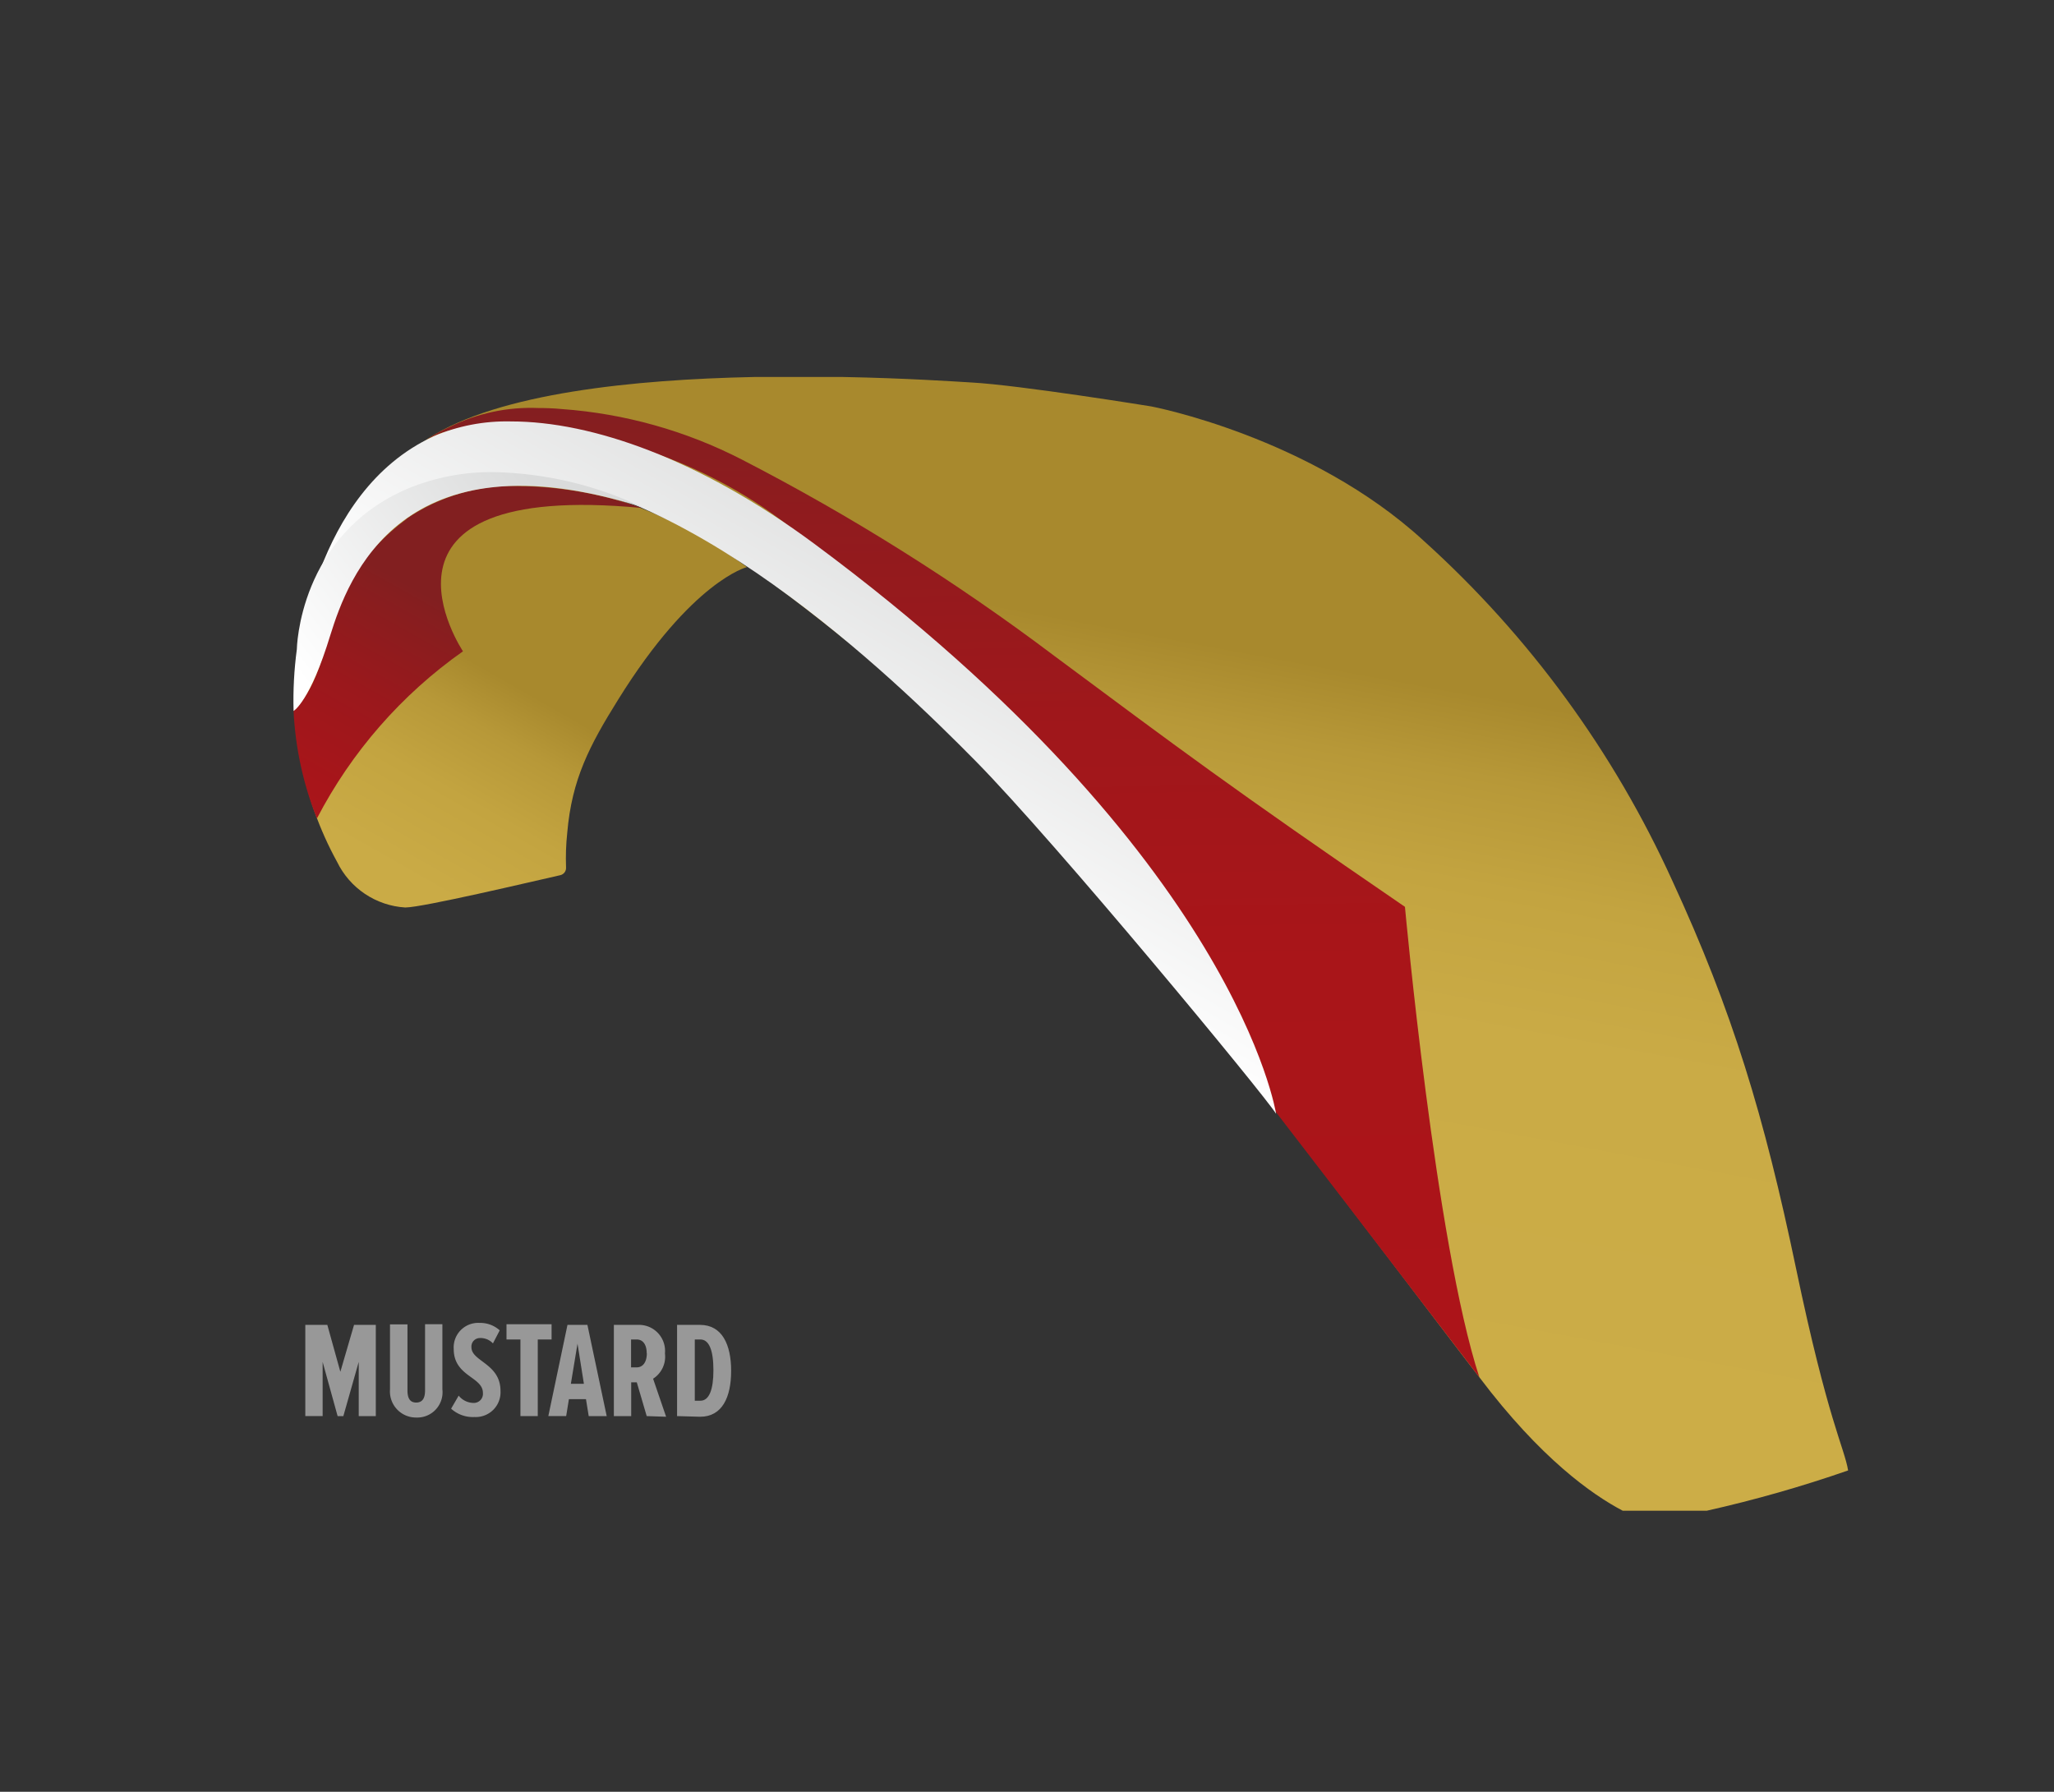
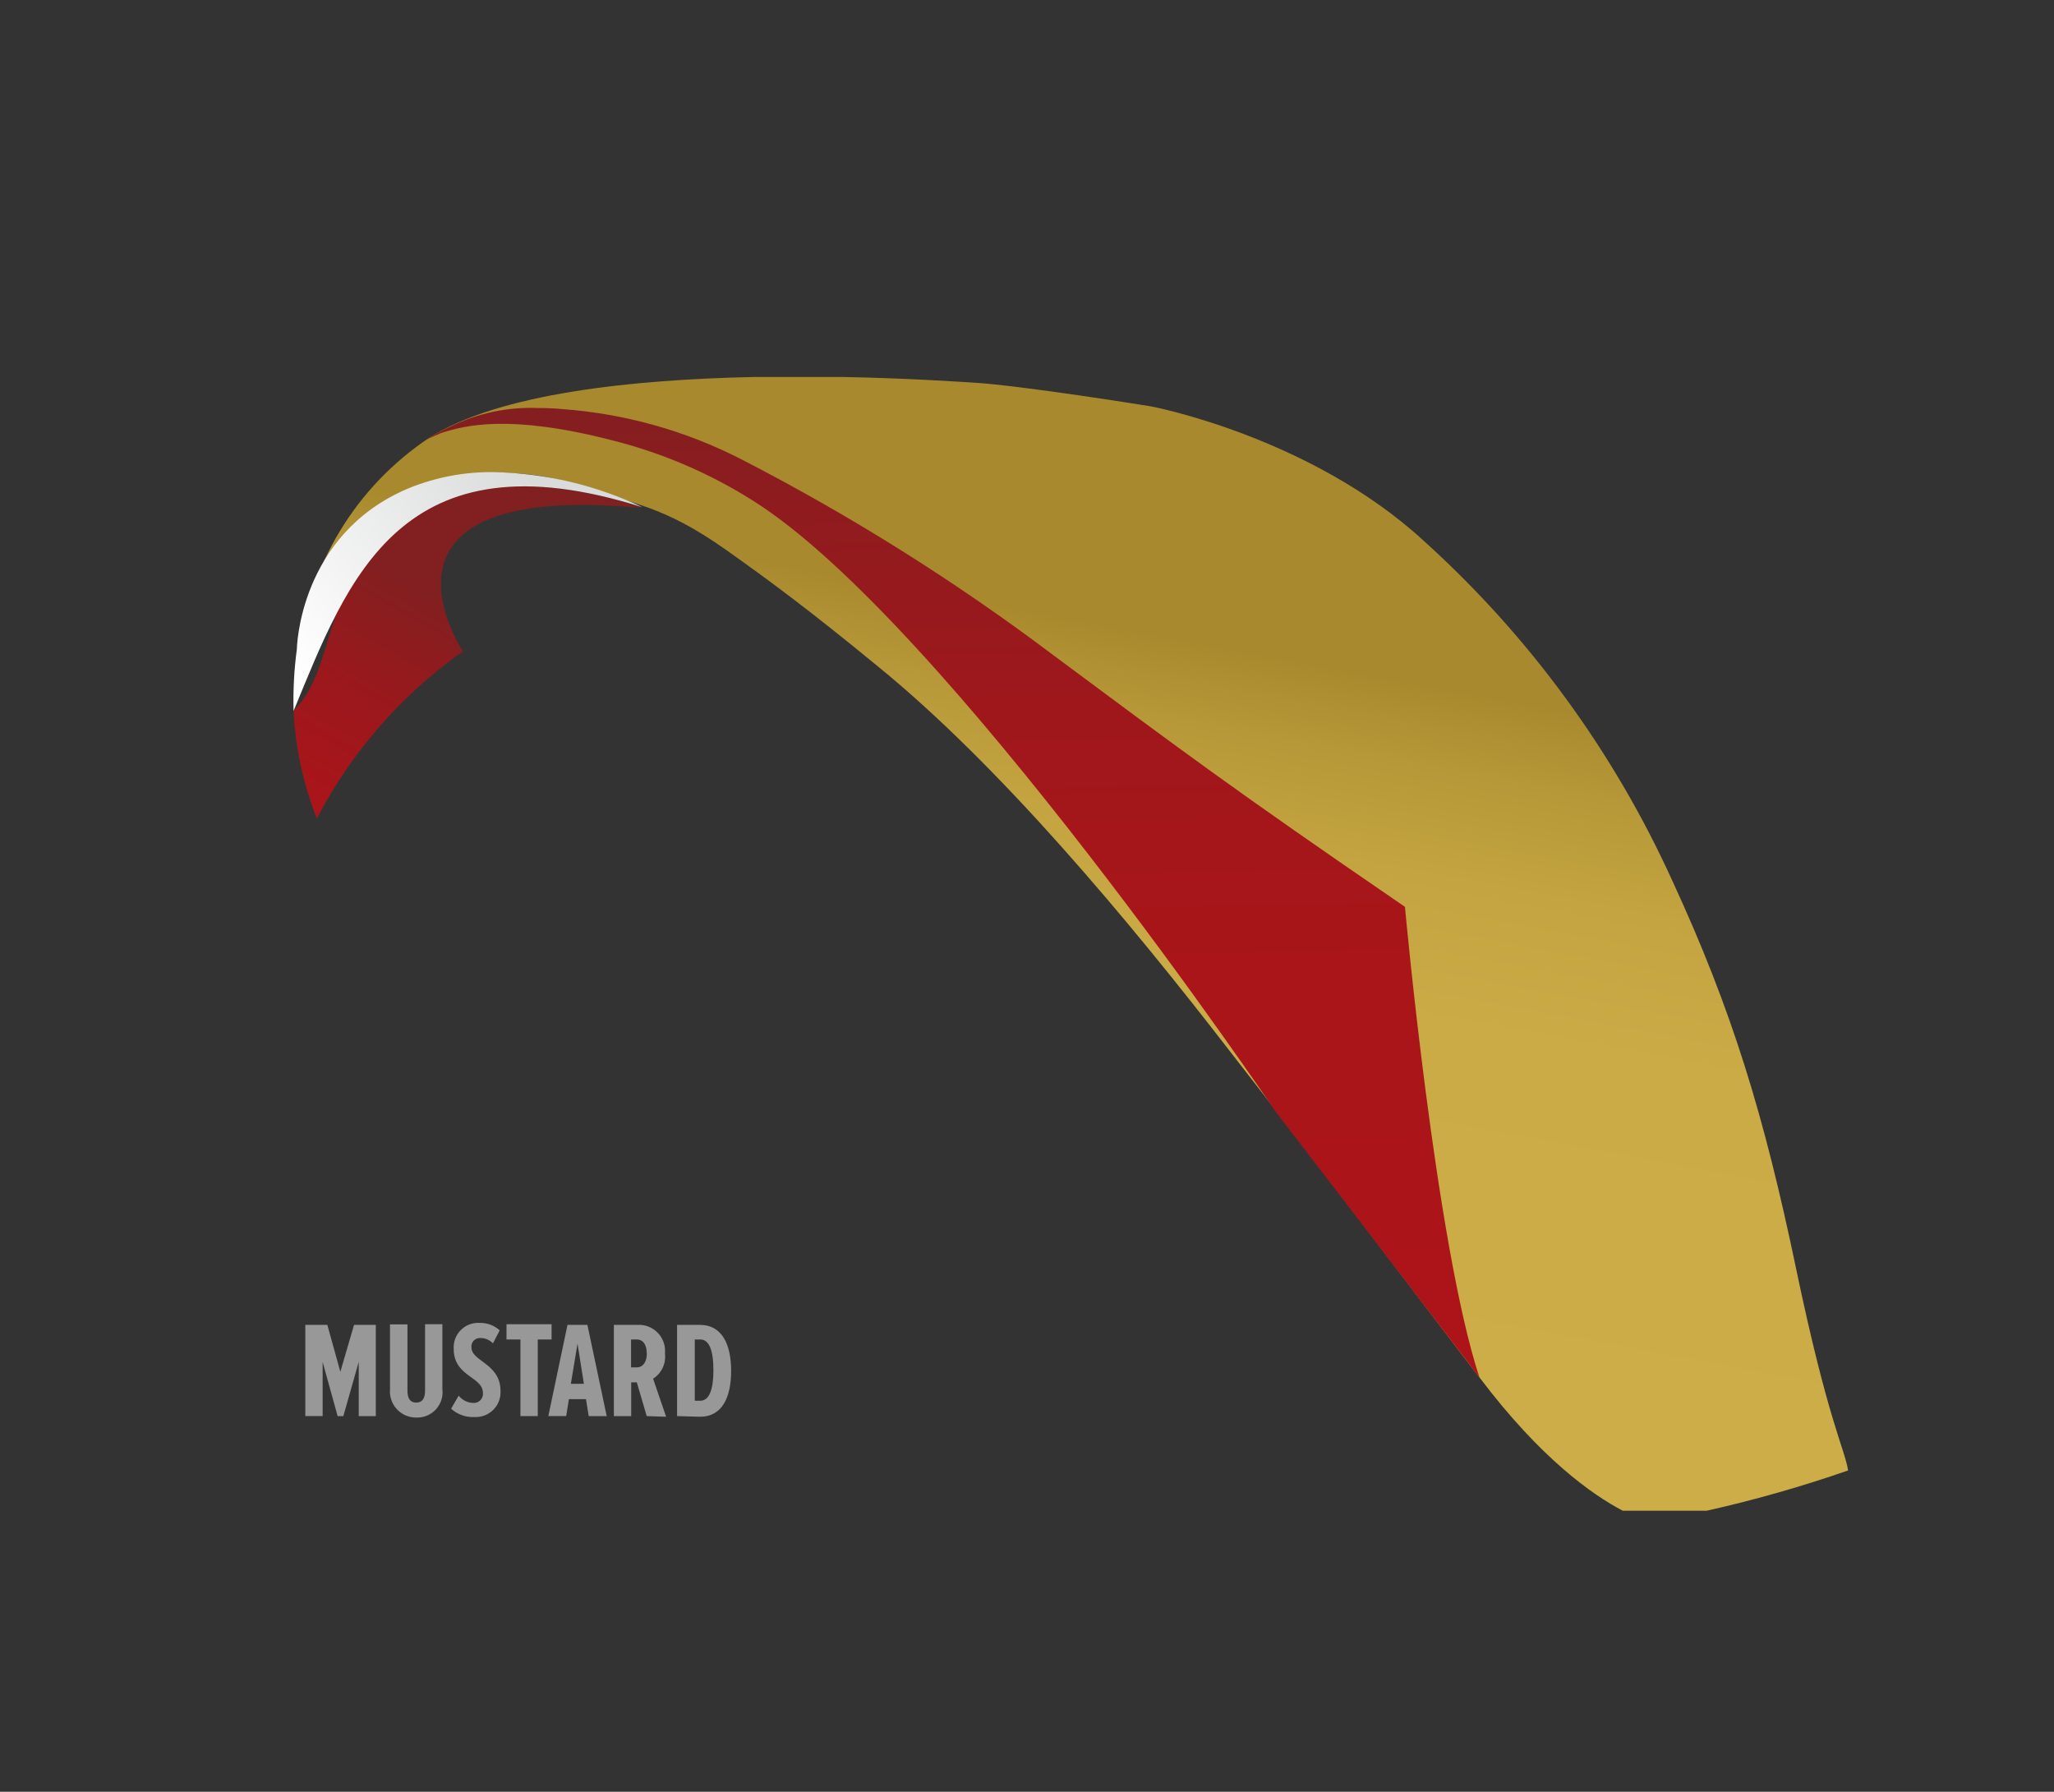
<svg xmlns="http://www.w3.org/2000/svg" xmlns:xlink="http://www.w3.org/1999/xlink" viewBox="0 0 157.63 137.5">
  <rect x="0" y="0" width="157.63" height="137.5" fill="#333333" stroke="none" />
  <defs>
    <style>.cls-1{fill:none;}.cls-2{fill:#989898;}.cls-3{clip-path:url(#clip-path);}.cls-4{fill:url(#linear-gradient);}.cls-5{clip-path:url(#clip-path-2);}.cls-6{fill:url(#linear-gradient-2);}.cls-7{clip-path:url(#clip-path-3);}.cls-8{fill:url(#linear-gradient-3);}.cls-9{clip-path:url(#clip-path-4);}.cls-10{fill:url(#linear-gradient-4);}.cls-11{clip-path:url(#clip-path-5);}.cls-12{fill:url(#linear-gradient-5);}.cls-13{clip-path:url(#clip-path-6);}.cls-14{fill:url(#linear-gradient-6);}</style>
    <clipPath id="clip-path" transform="translate(22.53 28.93)">
      <path class="cls-1" d="M14.92,7.69a13.72,13.72,0,0,0-7,1.57C3.35,12.08,1.08,17,.39,21.16A25.79,25.79,0,0,0,3.34,37.21a6.23,6.23,0,0,0,5.23,3.5c1.32,0,9.77-2,11.9-2.48a.57.57,0,0,0,.44-.6A18.27,18.27,0,0,1,21,35c.35-4.14,1.72-6.73,3.92-10.26,5.67-9.12,9.87-10.15,9.87-10.15A34.66,34.66,0,0,0,14.92,7.69h0" />
    </clipPath>
    <linearGradient id="linear-gradient" x1="-333.02" y1="249.7" x2="-332.02" y2="249.7" gradientTransform="matrix(45.61, 0, 0, -45.61, 15170.46, 11414.17)" gradientUnits="userSpaceOnUse">
      <stop offset="0" stop-color="#ccad47" />
      <stop offset="0.42" stop-color="#caab46" />
      <stop offset="0.58" stop-color="#c3a440" />
      <stop offset="0.7" stop-color="#b79838" />
      <stop offset="0.79" stop-color="#a8892d" />
      <stop offset="1" stop-color="#a8892d" />
    </linearGradient>
    <clipPath id="clip-path-2" transform="translate(22.53 28.93)">
      <path class="cls-1" d="M35.33,0C26.19.19,15.75,1.23,10.39,4.68A22.71,22.71,0,0,0,.4,21.23c1.66-6.21,3-7.68,5.43-10.32s9.32-4.89,16-2.6C26,9.77,28.26,9.79,33.15,13.24c3.3,2.33,6.49,4.69,11.73,9C54.14,29.79,64,41.55,72,51.93,76.67,57.87,89,74.2,91,76.76,95.71,83,99.66,85.77,102,87h6.46a99.07,99.07,0,0,0,10.84-3.09c-.29-1.75-1.56-3.84-4-15.52s-4.88-19.75-9.48-29.71A79.32,79.32,0,0,0,86.73,12.57c-8.7-8-20.9-10.31-20.9-10.31S55.72.62,52,.42c-1.2-.07-5-.33-9.82-.42Z" />
    </clipPath>
    <linearGradient id="linear-gradient-2" x1="-333.02" y1="249.18" x2="-332.02" y2="249.18" gradientTransform="matrix(68.62, 0, 0, -68.62, 22882.02, 17141.59)" xlink:href="#linear-gradient" />
    <clipPath id="clip-path-3" transform="translate(22.53 28.93)">
      <path class="cls-1" d="M12,3.82a12.09,12.09,0,0,0-1.82,1c.22-.13,1.09-.5,1.09-.5,1.91-.63,5.32-1.48,13.14.53a37.06,37.06,0,0,1,11,4.74c14.64,9.32,40,46.85,40,46.85l5,6.5L91,76.76c-3.36-10.26-5.71-36.1-5.71-36.1C71.92,31.51,67.87,28.45,58.39,21.41a166.37,166.37,0,0,0-24-15.08A35.83,35.83,0,0,0,20.58,2.46c-.63-.06-1.23-.08-1.8-.08A14,14,0,0,0,12,3.82" />
    </clipPath>
    <linearGradient id="linear-gradient-3" x1="-333.02" y1="249.55" x2="-332.02" y2="249.55" gradientTransform="matrix(0, -71.69, -71.69, 0, 17942.06, -23801.97)" gradientUnits="userSpaceOnUse">
      <stop offset="0" stop-color="#ac1419" />
      <stop offset="0.37" stop-color="#a91519" />
      <stop offset="0.63" stop-color="#a0171b" />
      <stop offset="0.86" stop-color="#901b1e" />
      <stop offset="1" stop-color="#821f20" />
    </linearGradient>
    <clipPath id="clip-path-4" transform="translate(22.53 28.93)">
-       <path class="cls-1" d="M10.71,4.57C1.44,8.85.37,21.71.37,21.71S3,7.88,15.17,7.44c14.27-.52,31,15.78,37.14,22S74.55,55.15,75.4,56.54c0,0-3-19.69-35.45-43.75-8.78-6.5-17.06-9.38-23.26-9.38a14.3,14.3,0,0,0-6,1.16" />
-     </clipPath>
+       </clipPath>
    <linearGradient id="linear-gradient-4" x1="-333.02" y1="248.49" x2="-332.02" y2="248.49" gradientTransform="matrix(-29.02, 0, 0, 29.02, -9601.92, -7181.97)" gradientUnits="userSpaceOnUse">
      <stop offset="0" stop-color="#dadbdb" />
      <stop offset="1" stop-color="#fff" />
    </linearGradient>
    <clipPath id="clip-path-5" transform="translate(22.53 28.93)">
      <path class="cls-1" d="M8.68,10.89C1.75,16,3.54,22,0,25.63a25.59,25.59,0,0,0,1.79,8.25A36,36,0,0,1,13,21.05s-8.79-13.12,13.72-11a29.22,29.22,0,0,0-9.33-1.68,14.51,14.51,0,0,0-8.74,2.52" />
    </clipPath>
    <linearGradient id="linear-gradient-5" x1="-333.02" y1="249.46" x2="-332.02" y2="249.46" gradientTransform="matrix(23.95, 0, 0, -23.95, 7967.49, 5996.4)" gradientUnits="userSpaceOnUse">
      <stop offset="0" stop-color="#ac1419" />
      <stop offset="0.3" stop-color="#a8151a" />
      <stop offset="0.62" stop-color="#9b181c" />
      <stop offset="0.95" stop-color="#861e1f" />
      <stop offset="1" stop-color="#821f20" />
    </linearGradient>
    <clipPath id="clip-path-6" transform="translate(22.53 28.93)">
-       <path class="cls-1" d="M8.83,8.54C.37,12.09.25,20.9.25,20.9A29.45,29.45,0,0,0,0,25.63s1.26-.7,2.83-5.85C4.16,15.53,8.23,4.12,26.78,10A27.85,27.85,0,0,0,15.36,7.3,16.67,16.67,0,0,0,8.83,8.54" />
+       <path class="cls-1" d="M8.83,8.54C.37,12.09.25,20.9.25,20.9A29.45,29.45,0,0,0,0,25.63C4.16,15.53,8.23,4.12,26.78,10A27.85,27.85,0,0,0,15.36,7.3,16.67,16.67,0,0,0,8.83,8.54" />
    </clipPath>
    <linearGradient id="linear-gradient-6" x1="-333.02" y1="249.87" x2="-332.02" y2="249.87" gradientTransform="matrix(-23.41, 0, 0, 23.41, -7774.37, -5834.26)" xlink:href="#linear-gradient-4" />
  </defs>
  <g id="Layer_2" data-name="Layer 2">
    <g id="Layer_1-2" data-name="Layer 1">
      <path class="cls-2" d="M5,79.74V75.58L3.82,79.74H3.38L2.23,75.58v4.16H.9v-7H2.59l1,3.6,1.05-3.6H6.31v7Z" transform="translate(22.53 28.93)" />
      <path class="cls-2" d="M7.4,77.7v-5H8.74v5.07c0,.69.26.93.67.93s.68-.24.68-.93V72.69h1.33v5a1.94,1.94,0,0,1-2,2.16A2,2,0,0,1,7.4,77.7Z" transform="translate(22.53 28.93)" />
      <path class="cls-2" d="M12.09,79.17l.58-1a1.49,1.49,0,0,0,1.16.56.7.7,0,0,0,.7-.77c0-1.25-2.24-1.25-2.24-3.37a1.88,1.88,0,0,1,2-2,2.21,2.21,0,0,1,1.53.57l-.52,1a1.3,1.3,0,0,0-1-.41.65.65,0,0,0-.65.71c0,1.09,2.23,1.24,2.23,3.35a1.9,1.9,0,0,1-2,2A2.47,2.47,0,0,1,12.09,79.17Z" transform="translate(22.53 28.93)" />
      <path class="cls-2" d="M17.41,79.74V73.86H16.34V72.69H19.8v1.17H18.74v5.88Z" transform="translate(22.53 28.93)" />
      <path class="cls-2" d="M22.65,79.74l-.21-1.3H21.13l-.21,1.3H19.55l1.47-7h1.53l1.48,7Zm-.86-5.56-.51,3.08h1Z" transform="translate(22.53 28.93)" />
      <path class="cls-2" d="M27.1,79.74l-.76-2.59h-.43v2.59H24.58v-7h2a2,2,0,0,1,1.92,2.19,2,2,0,0,1-.91,1.94l1,2.92Zm0-4.82c0-.64-.27-1.06-.77-1.06h-.43V76h.43C26.84,76,27.11,75.55,27.11,74.92Z" transform="translate(22.53 28.93)" />
      <path class="cls-2" d="M29.43,79.74v-7h1.76c1.7,0,2.39,1.52,2.39,3.53s-.68,3.52-2.38,3.52Zm2.79-3.52c0-1.55-.34-2.36-1-2.36h-.43v4.7h.43C31.89,78.56,32.22,77.72,32.22,76.22Z" transform="translate(22.53 28.93)" />
      <g class="cls-3">
-         <rect class="cls-4" x="-6.18" y="0.58" width="46.33" height="47.25" transform="translate(10.06 55.79) rotate(-60.08)" />
-       </g>
+         </g>
      <g class="cls-5">
        <rect class="cls-6" x="6.13" y="-22.97" width="107.45" height="132.94" transform="translate(28.59 123.24) rotate(-79.37)" />
      </g>
      <g class="cls-7">
        <rect class="cls-8" x="9.54" y="1.74" width="82" height="75.67" transform="translate(21.9 29.75) rotate(-0.92)" />
      </g>
      <g class="cls-9">
-         <rect class="cls-10" x="-3.8" y="-15.78" width="83.38" height="91.51" transform="translate(15.58 76.9) rotate(-60.21)" />
-       </g>
+         </g>
      <g class="cls-11">
        <rect class="cls-12" x="-4.45" y="2.91" width="35.7" height="35.99" transform="translate(11.14 51.29) rotate(-60.7)" />
      </g>
      <g class="cls-13">
        <rect class="cls-14" x="-3.89" y="-1.84" width="34.43" height="33.44" transform="translate(16.23 40.13) rotate(-37.52)" />
      </g>
    </g>
  </g>
</svg>